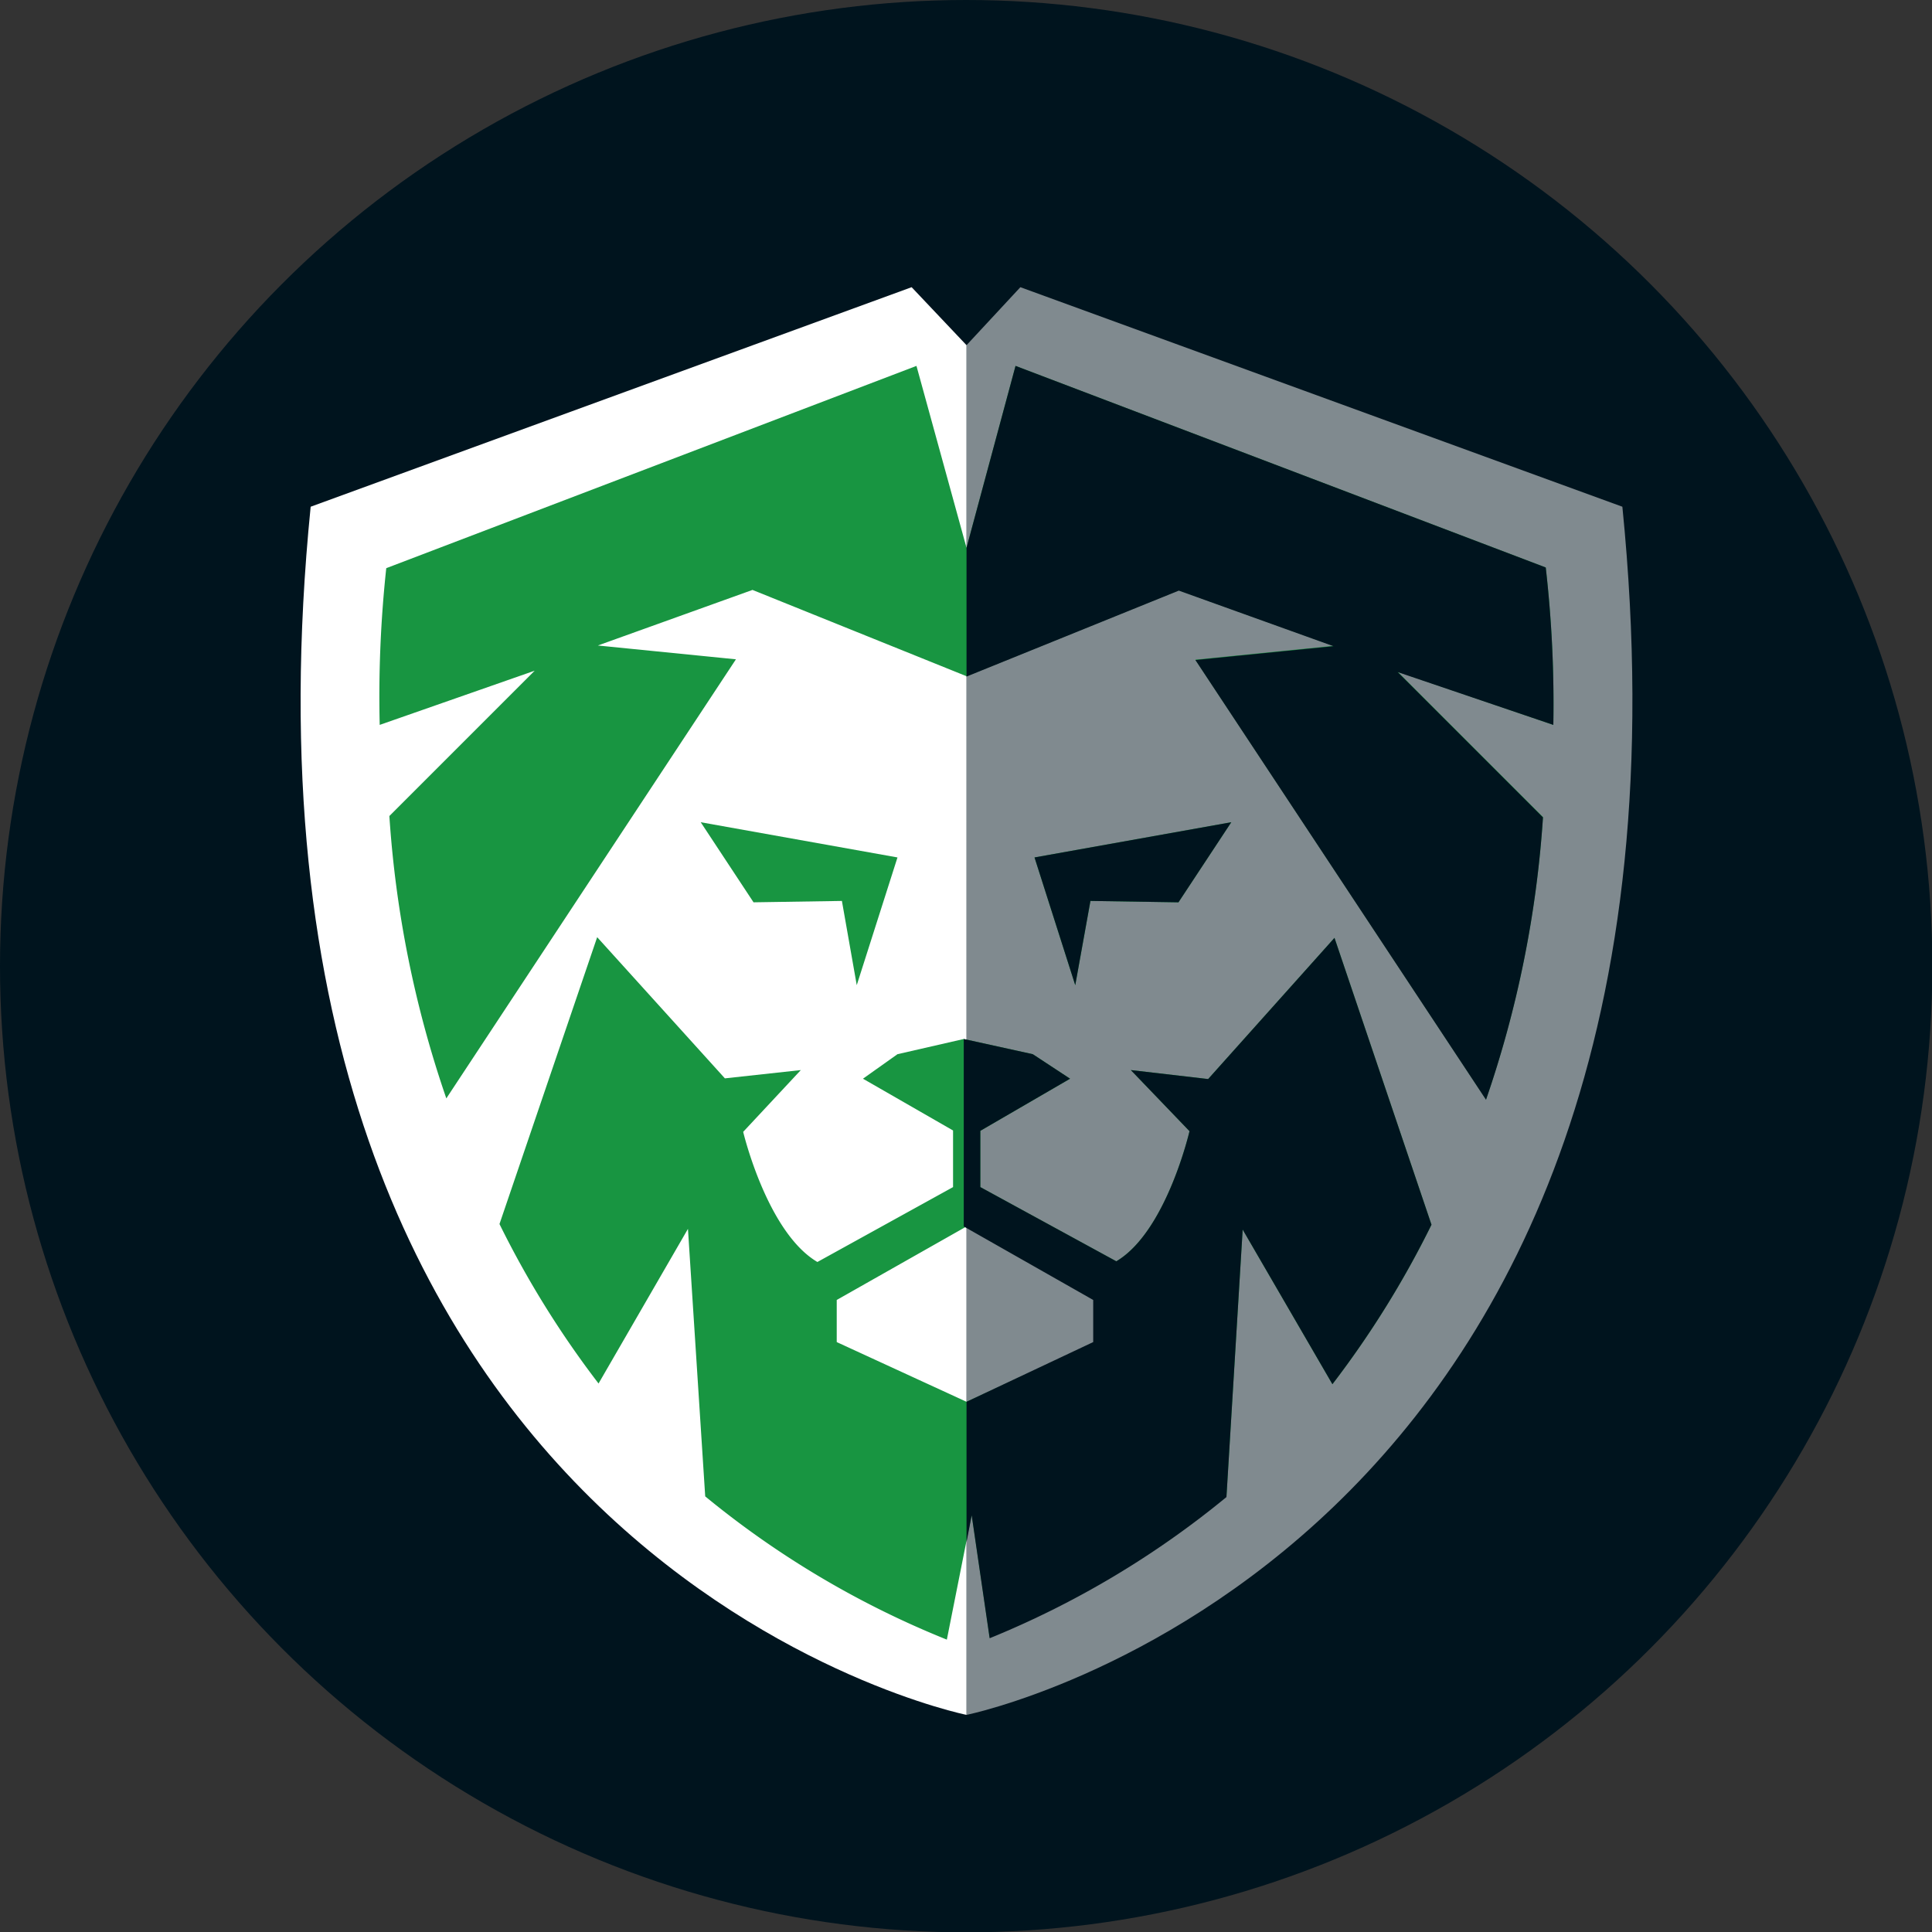
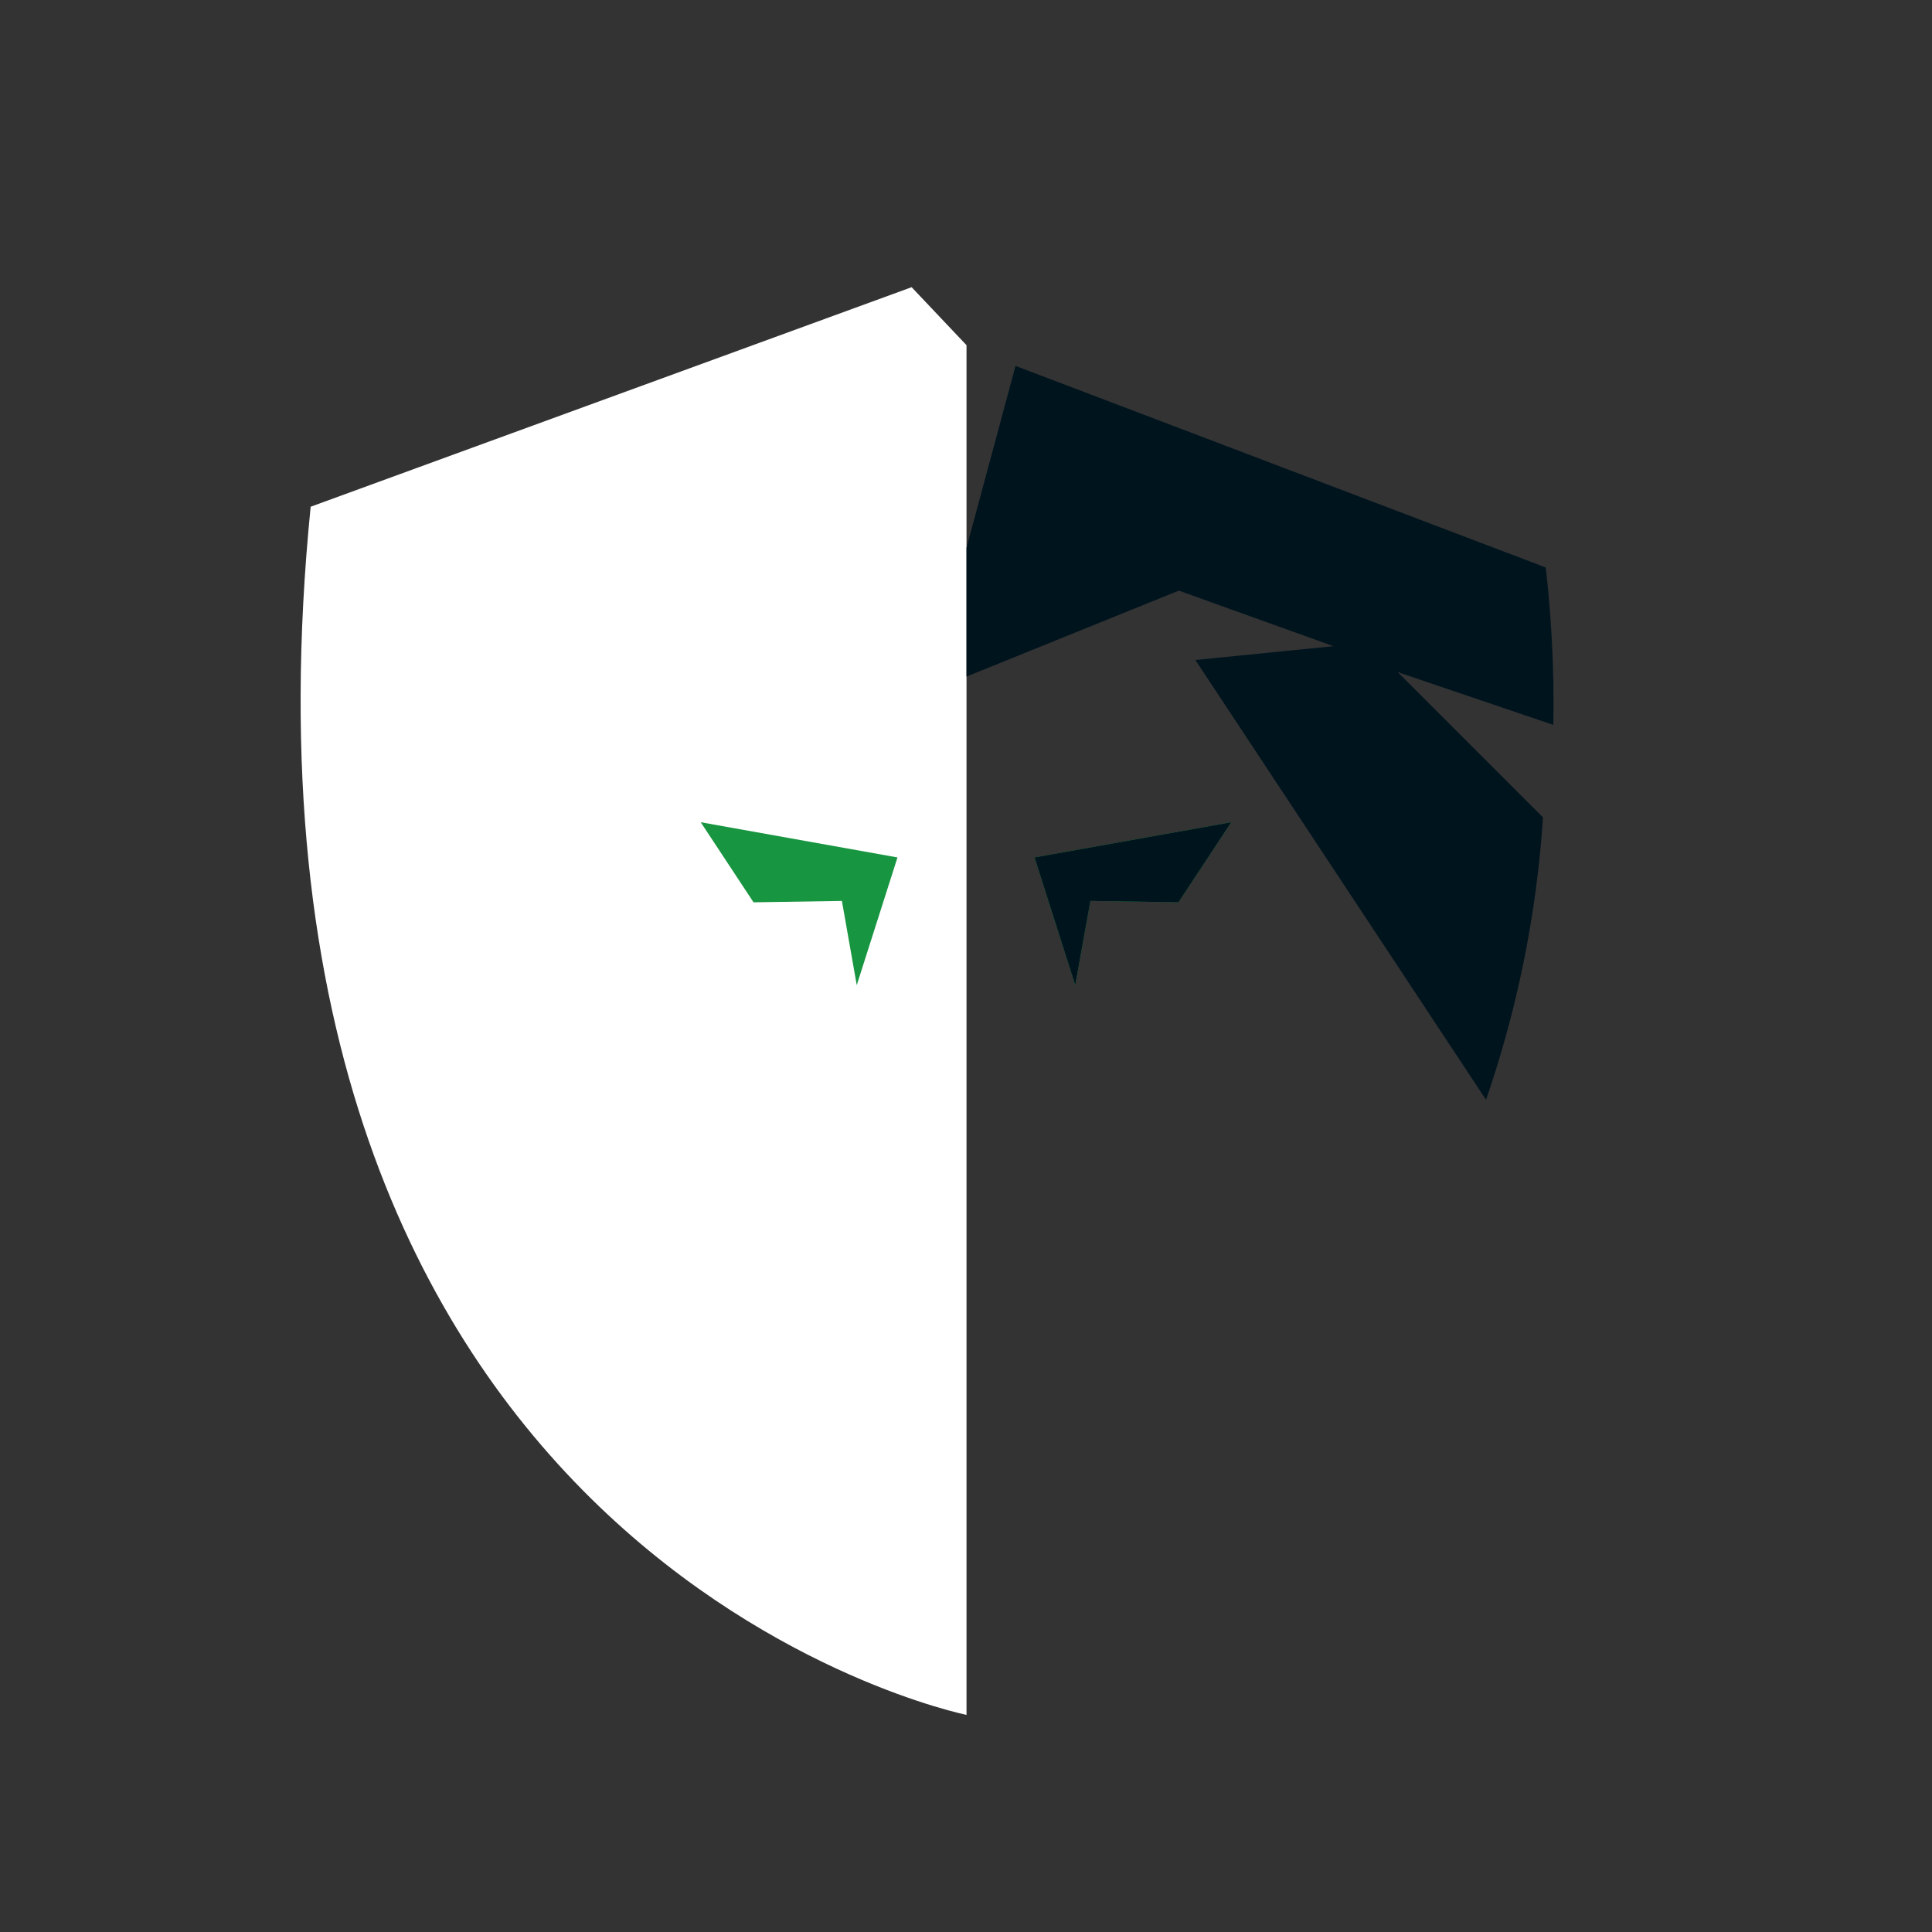
<svg xmlns="http://www.w3.org/2000/svg" viewBox="0 0 55.97 55.97">
  <rect x="0" y="0" width="55.97" height="55.97" fill="#333333" stroke="none" />
  <defs>
    <style>.cls-1{fill:#00141e;}.cls-2,.cls-3{fill:#fff;}.cls-3{opacity:0.5;}.cls-4{fill:#189541;}</style>
  </defs>
  <g id="Livello_2" data-name="Livello 2">
    <g id="Livello_1-2" data-name="Livello 1">
-       <circle class="cls-1" cx="27.99" cy="27.99" r="27.99" />
      <path class="cls-2" d="M26.41,8.32,9,14.68c-3.06,30.55,19,35,19,35V10Z" />
-       <path class="cls-3" d="M29.56,8.32,47,14.68c3.06,30.55-19,35-19,35V10Z" />
-       <path class="cls-4" d="M45,21a34.76,34.76,0,0,0-.22-4.56L29.42,10.6,28,15.87,26.55,10.6,11.19,16.46A34.76,34.76,0,0,0,11,21l4.49-1.57-4.21,4.21a31.4,31.4,0,0,0,1.65,8.18L21.32,19.1l-4-.4,4.48-1.61L28,19.59v0h0l0,0,6.15-2.49,4.48,1.61-4,.4,8.42,12.74a31.4,31.4,0,0,0,1.65-8.18l-4.21-4.21Z" />
      <polygon class="cls-4" points="31.59 26.1 34.14 26.14 35.67 23.82 29.97 24.84 31.15 28.54 31.59 26.1" />
      <polygon class="cls-4" points="24.39 26.1 24.82 28.54 26 24.84 20.3 23.82 21.83 26.14 24.39 26.1" />
-       <path class="cls-4" d="M38.66,27.17,35,31.26,32.76,31l1.7,1.77s-.67,2.91-2.12,3.77L28.4,34.39V32.76L31,31.25l-1.08-.71-2-.44L26,30.54,25,31.25l2.61,1.5v1.64l-3.93,2.17c-1.46-.86-2.15-3.77-2.15-3.77L23.2,31l-2.2.24-3.7-4.09-2.83,8.31a27.77,27.77,0,0,0,2.87,4.62l2.59-4.48.5,7.75a26.73,26.73,0,0,0,7,4.15l.72-3.62.52,3.56a26.59,26.59,0,0,0,6.86-4.09L36,35.62l2.6,4.48a27.77,27.77,0,0,0,2.87-4.62ZM31.74,38.88,28,40.61l-3.76-1.73V37.66L28,35.53l3.75,2.13Z" />
      <path class="cls-1" d="M28,19.6h0l0,0,6.15-2.49,4.48,1.61-4,.4,8.42,12.74a31.4,31.4,0,0,0,1.65-8.18l-4.21-4.21L45,21a34.76,34.76,0,0,0-.22-4.56L29.42,10.6,28,15.87l0-.14Z" />
-       <path class="cls-1" d="M38.66,27.17,35,31.26,32.76,31l1.7,1.77s-.67,2.91-2.12,3.77L28.4,34.39V32.76L31,31.25l-1.08-.71-2-.44v5.43l3.75,2.13v1.22L28,40.61v4.07l.15-.78.52,3.56a26.59,26.59,0,0,0,6.86-4.09L36,35.62l2.6,4.48a27.77,27.77,0,0,0,2.87-4.62Z" />
      <polygon class="cls-1" points="31.15 28.54 31.59 26.1 34.14 26.14 35.67 23.82 29.97 24.84 31.15 28.54" />
    </g>
  </g>
</svg>